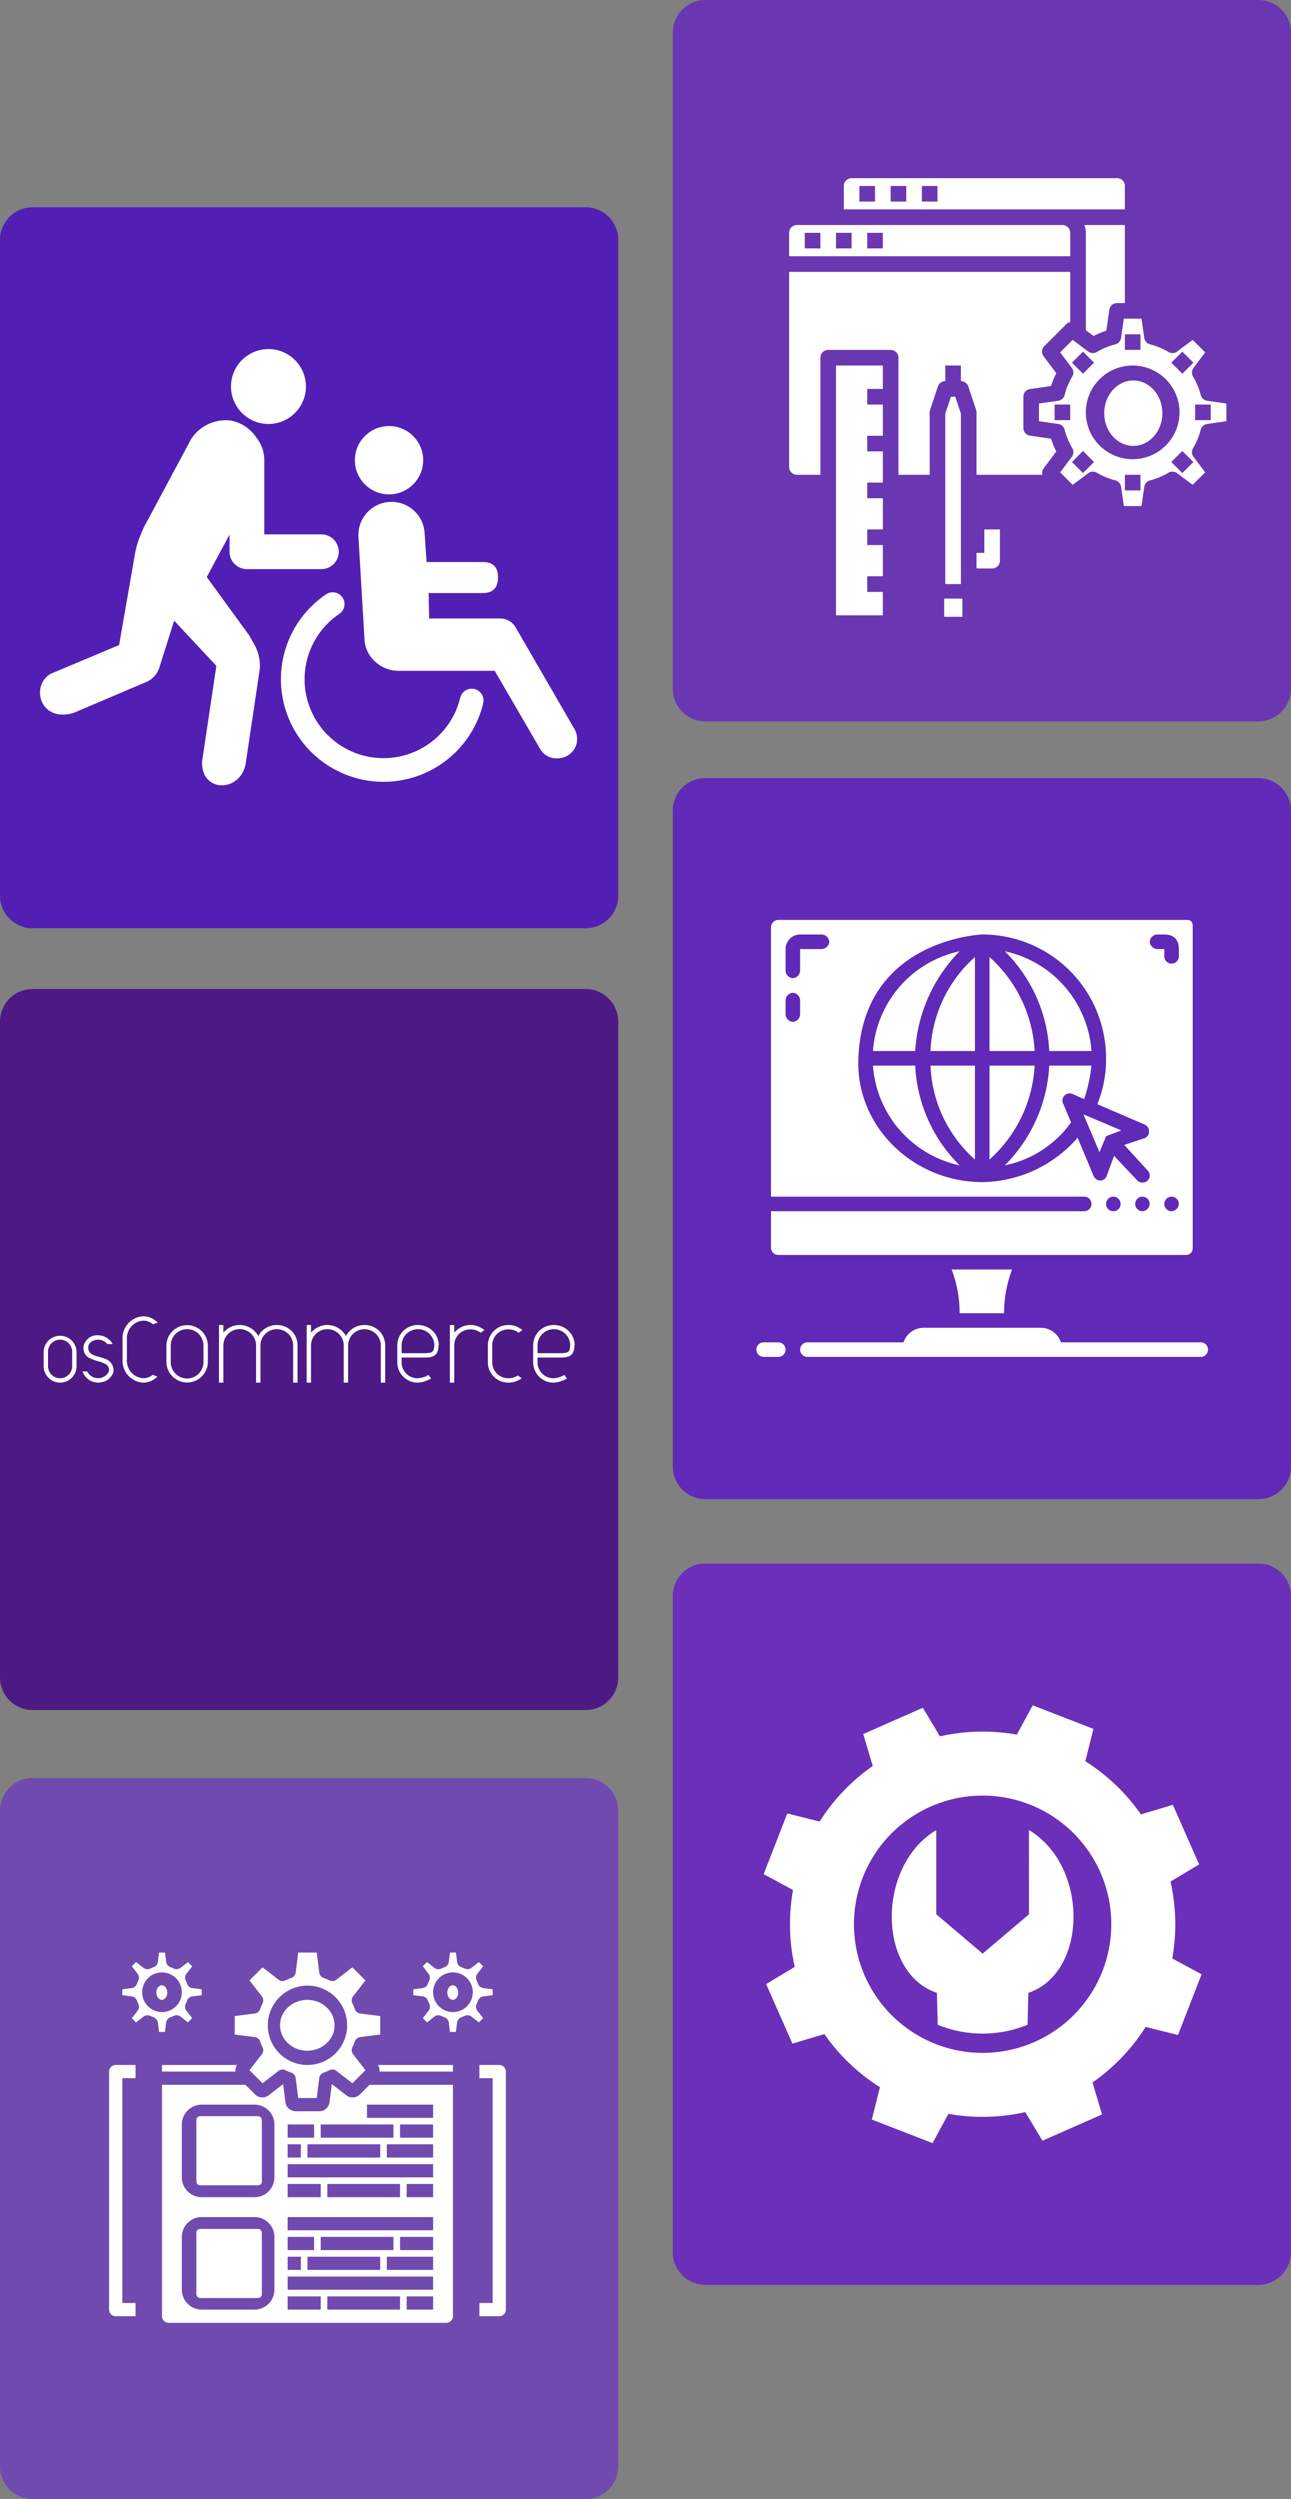
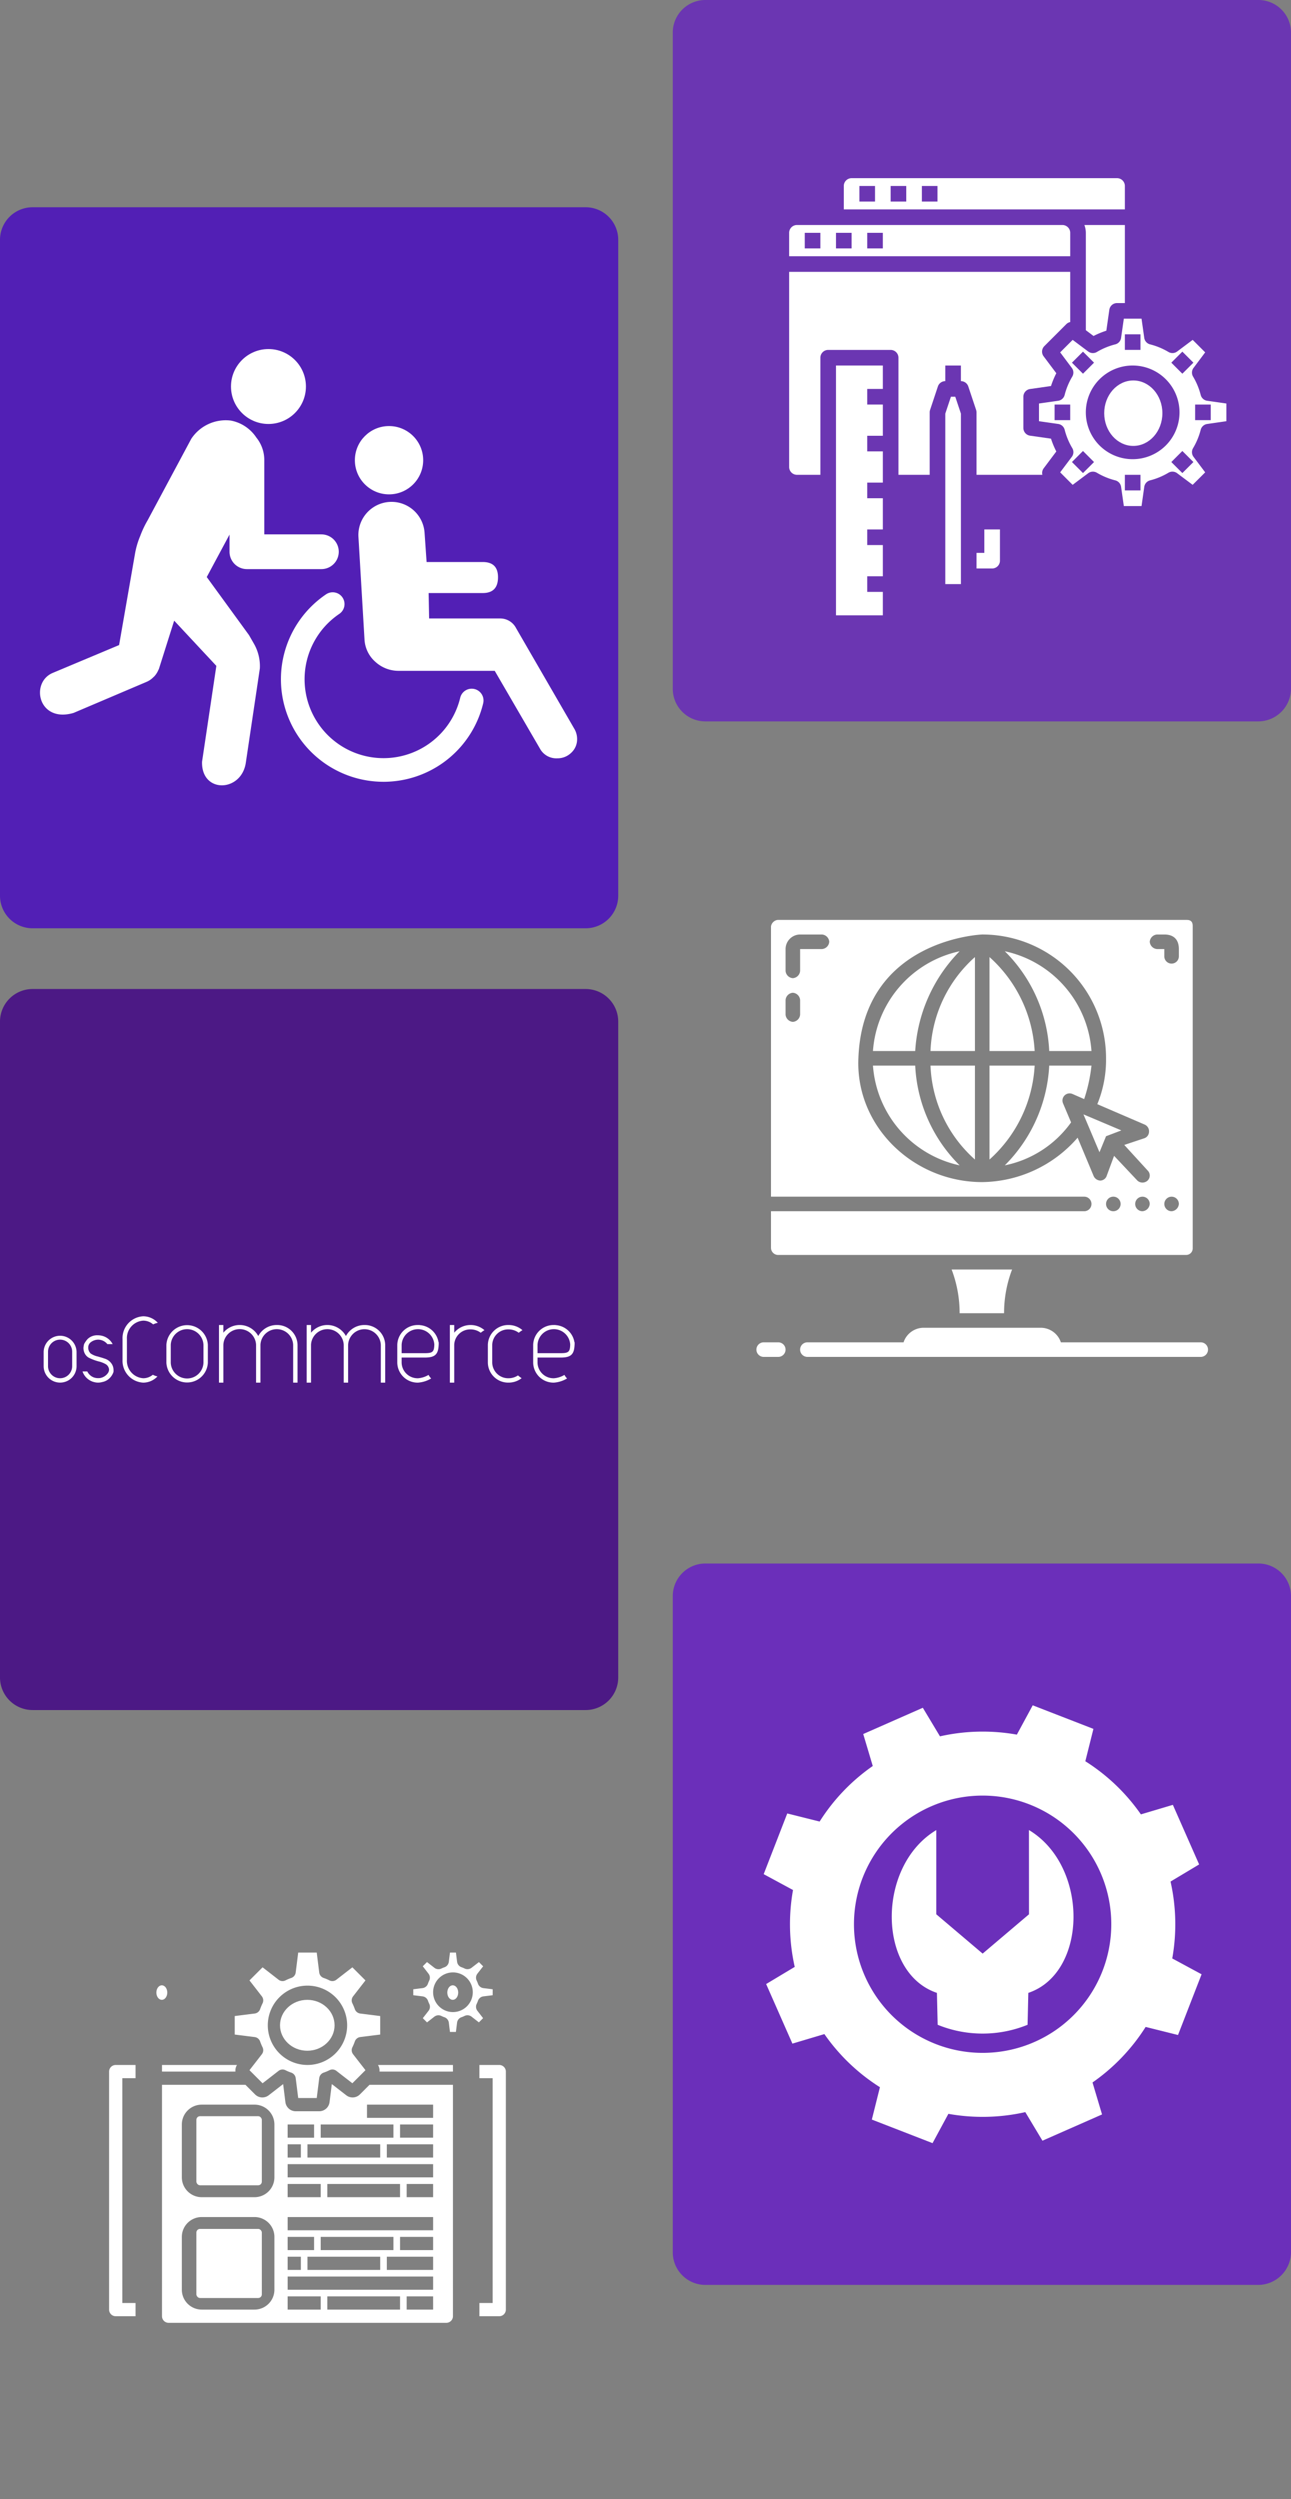
<svg xmlns="http://www.w3.org/2000/svg" width="355" height="687.3" viewBox="0 0 355 687.3">
  <rect x="0" y="0" width="355" height="687.3" fill="#808080" stroke="none" />
  <g id="ecommerce-oscommerce" transform="translate(-123 -82)">
    <path id="Path_4063" data-name="Path 4063" d="M161,867.8H9a8.963,8.963,0,0,1-9-9V678.5a8.963,8.963,0,0,1,9-9H161a8.963,8.963,0,0,1,9,9V858.8A8.963,8.963,0,0,1,161,867.8Z" transform="translate(123 -530.5)" fill="#521fb5" />
    <path id="Path_4074" data-name="Path 4074" d="M346,811.2H194a8.963,8.963,0,0,1-9-9V621.8a8.963,8.963,0,0,1,9-9H346a8.963,8.963,0,0,1,9,9V802.2A9.026,9.026,0,0,1,346,811.2Z" transform="translate(123 -530.8)" fill="#6b36b2" />
    <path id="Path_4076" data-name="Path 4076" d="M161,1083.5H9a8.963,8.963,0,0,1-9-9V894.2a8.963,8.963,0,0,1,9-9H161a8.963,8.963,0,0,1,9,9v180.3A8.963,8.963,0,0,1,161,1083.5Z" transform="translate(123 -531.2)" fill="#4c1985" />
-     <path id="Path_4082" data-name="Path 4082" d="M346,1025H194a8.963,8.963,0,0,1-9-9V835.7a8.963,8.963,0,0,1,9-9H346a8.963,8.963,0,0,1,9,9V1016A8.963,8.963,0,0,1,346,1025Z" transform="translate(123 -530.7)" fill="#6029b7" />
-     <path id="Path_4085" data-name="Path 4085" d="M161,1299.8H9a8.963,8.963,0,0,1-9-9V1110.5a8.963,8.963,0,0,1,9-9H161a8.963,8.963,0,0,1,9,9v180.3A8.963,8.963,0,0,1,161,1299.8Z" transform="translate(123 -530.5)" fill="#714aaf" />
    <path id="Path_4090" data-name="Path 4090" d="M346,1240.7H194a8.963,8.963,0,0,1-9-9V1051.3a8.963,8.963,0,0,1,9-9H346a8.963,8.963,0,0,1,9,9v180.3A9.048,9.048,0,0,1,346,1240.7Z" transform="translate(123 -530.3)" fill="#6b2fba" />
    <path id="download_10_" data-name="download (10)" d="M51.3,113.174l-4.36,8.064-16.693-6.482,2.225-8.9A53.27,53.27,0,0,1,17.2,91.246L8.405,93.867,1.184,77.482l7.86-4.716a53.437,53.437,0,0,1-.472-21.143L.508,47.263,6.99,30.57l8.9,2.224A53.252,53.252,0,0,1,30.5,17.517L27.88,8.723,44.266,1.5l4.716,7.861a53.4,53.4,0,0,1,21.142-.472L74.485.827,91.177,7.309l-2.224,8.9a53.25,53.25,0,0,1,15.278,14.612l8.793-2.621,7.221,16.387L112.384,49.3a53.409,53.409,0,0,1,.472,21.142L120.92,74.8,114.439,91.5l-8.9-2.225a53.276,53.276,0,0,1-14.612,15.277l2.621,8.793-16.386,7.221-4.716-7.86a53.441,53.441,0,0,1-21.144.472Zm9.41-16.761a35.38,35.38,0,1,0-35.379-35.38,35.38,35.38,0,0,0,35.379,35.38Zm-12.567-16.5.206,8.773a32.764,32.764,0,0,0,24.722,0l.206-8.773c16.36-5.51,16.707-34.862.172-44.783L73.462,58.3,60.716,69.113,47.971,58.3l0-23.16C31.441,45.061,31.788,74.407,48.147,79.916Z" transform="translate(332.492 550.173)" fill="#fff" fill-rule="evenodd" />
    <g id="download_21_" data-name="download (21)" transform="translate(132.927 168.514)">
      <circle id="Ellipse_20" data-name="Ellipse 20" cx="10.302" cy="10.302" r="10.302" transform="translate(53.593 9.486)" fill="#fff" />
      <circle id="Ellipse_21" data-name="Ellipse 21" cx="9.391" cy="9.391" r="9.391" transform="translate(87.658 30.663)" fill="#fff" />
      <path id="Path_4305" data-name="Path 4305" d="M118.4,99.661a5.533,5.533,0,0,1,.845,2.927,5.036,5.036,0,0,1-1.611,3.785,5.369,5.369,0,0,1-3.844,1.531,5.116,5.116,0,0,1-4.762-2.66l-12.44-21.4H70.3A9.4,9.4,0,0,1,63.8,81.4a8.819,8.819,0,0,1-3.013-6.083L59.11,46.927a9.109,9.109,0,0,1,18.182-1.12l.563,8.114H93.3c2.8,0,4.193,1.391,4.193,4.19q0,4.341-4.193,4.341H78.417l.131,6.992H97.979a4.9,4.9,0,0,1,4.48,2.658Z" transform="translate(29.524 14.134)" fill="#fff" />
      <path id="Path_4306" data-name="Path 4306" d="M78.446,53.845h-15.7v-20.6a9.782,9.782,0,0,0-2.185-6.025,10.818,10.818,0,0,0-7-4.668,11.354,11.354,0,0,0-10.893,5.015l-12,22.411a27.124,27.124,0,0,0-2.032,4.3,22.571,22.571,0,0,0-1.424,4.8L22.825,84.289,4.515,91.973c-6.189,2.7-3.9,13.825,5.8,10.973l20.1-8.553a5.817,5.817,0,0,0,1.839-1.27,2.958,2.958,0,0,0,.237-.213,6.031,6.031,0,0,0,1.142-1.791c.021-.065.084-.115.11-.18l4.223-13.362,11.6,12.435-3.933,26.372c-.231,8.84,10.994,8.411,12.064.074l3.829-25.732a12.375,12.375,0,0,0-1.709-6.949l-1.264-2.212L46.924,65.584,53.19,53.9v4.719A4.776,4.776,0,0,0,57.966,63.4H78.449a4.775,4.775,0,1,0,0-9.551Z" transform="translate(0 6.604)" fill="#fff" />
      <path id="Path_4307" data-name="Path 4307" d="M73.166,105.939A28.195,28.195,0,0,1,57.4,54.377a3.248,3.248,0,0,1,3.635,5.385A21.7,21.7,0,1,0,94.282,82.825a3.249,3.249,0,1,1,6.317,1.524,28.16,28.16,0,0,1-25.08,21.494c-.789.065-1.575.1-2.352.1Z" transform="translate(22.342 22.556)" fill="#fff" />
    </g>
    <g id="osCommerce" transform="translate(105.004 437.053)">
      <g id="Group_16553" data-name="Group 16553">
        <path id="Path_4807" data-name="Path 4807" d="M37.842,20.673a3.32,3.32,0,1,1-6.64,0V16.7a3.32,3.32,0,0,1,6.64,0ZM39.048,16.7A4.526,4.526,0,0,0,30,16.7v3.969a4.526,4.526,0,0,0,9.052,0Z" fill="#fff" />
      </g>
      <g id="Group_16554" data-name="Group 16554">
        <path id="Path_4808" data-name="Path 4808" d="M73.946,19.737a4.5,4.5,0,0,1-8.993,0V14.819a4.5,4.5,0,0,1,8.993,0Zm1.205-4.918a5.707,5.707,0,0,0-11.4,0v4.918a5.707,5.707,0,0,0,11.4,0Z" fill="#fff" />
      </g>
      <path id="Path_4809" data-name="Path 4809" d="M60.024,23.032a4.139,4.139,0,0,1-2.629.963,4.808,4.808,0,0,1-4.5-5.058V13.21a4.807,4.807,0,0,1,4.5-5.057,4.156,4.156,0,0,1,2.716,1.036,4.891,4.891,0,0,1,1.282-.437,5.435,5.435,0,0,0-4-1.8,6.01,6.01,0,0,0-5.7,6.263v5.727a6.01,6.01,0,0,0,5.7,6.264,5.413,5.413,0,0,0,3.9-1.708A4.951,4.951,0,0,1,60.024,23.032Z" fill="#fff" />
      <path id="Path_4810" data-name="Path 4810" d="M94.113,9.356a5.733,5.733,0,0,0-5.1,3.033,5.818,5.818,0,0,0-9.6-.917V9.356H78.212V25.2h1.205V14.819a4.5,4.5,0,0,1,8.994,0V25.2h1.205V14.819a4.5,4.5,0,0,1,8.993,0V25.2h1.206V14.819A5.593,5.593,0,0,0,94.113,9.356Z" fill="#fff" />
      <path id="Path_4811" data-name="Path 4811" d="M118.222,9.356a5.734,5.734,0,0,0-5.1,3.033,5.818,5.818,0,0,0-9.6-.917V9.356h-1.2V25.2h1.2V14.819a4.5,4.5,0,0,1,8.993,0V25.2h1.206V14.819a4.5,4.5,0,0,1,8.992,0V25.2h1.206V14.819A5.591,5.591,0,0,0,118.222,9.356Z" fill="#fff" />
      <path id="Path_4812" data-name="Path 4812" d="M138.629,14.664c0-.147.009-.3.009-.454a.556.556,0,0,0-.07-.2,5.609,5.609,0,0,0-5.189-4.629c-.068-.023-.141-.051-.2-.065v.055c-.08,0-.158-.011-.239-.011a5.592,5.592,0,0,0-5.7,5.463v4.918a5.593,5.593,0,0,0,5.7,5.463,8.161,8.161,0,0,0,3.621-1.152,3.851,3.851,0,0,1-.724-.979,6.535,6.535,0,0,1-2.9.926,4.388,4.388,0,0,1-4.5-4.258V18.306h6.344c2.807,0,3.73-.83,3.842-3.487h.014C138.638,14.766,138.63,14.715,138.629,14.664ZM134.782,17.1h-6.344V14.818a4.5,4.5,0,0,1,8.987-.111C137.378,16.744,136.961,17.1,134.782,17.1Z" fill="#fff" />
      <path id="Path_4813" data-name="Path 4813" d="M176,14.664c0-.147.009-.3.009-.454a.576.576,0,0,0-.07-.2,5.61,5.61,0,0,0-5.19-4.629c-.067-.023-.14-.051-.2-.065v.055c-.08,0-.158-.011-.239-.011a5.591,5.591,0,0,0-5.7,5.463v4.918a5.592,5.592,0,0,0,5.7,5.463,8.161,8.161,0,0,0,3.621-1.152,3.851,3.851,0,0,1-.724-.979,6.535,6.535,0,0,1-2.9.926,4.388,4.388,0,0,1-4.5-4.258V18.306h6.344c2.807,0,3.73-.83,3.842-3.487h.014C176.006,14.766,176,14.715,176,14.664ZM172.15,17.1h-6.344V14.818a4.5,4.5,0,0,1,8.987-.111C174.746,16.744,174.329,17.1,172.15,17.1Z" fill="#fff" />
      <path id="Path_4814" data-name="Path 4814" d="M160.433,23.213a4.635,4.635,0,0,1-2.586.781,4.388,4.388,0,0,1-4.5-4.258V14.818a4.388,4.388,0,0,1,4.5-4.258,4.634,4.634,0,0,1,2.792.926,7.559,7.559,0,0,1,1.024-.715,5.811,5.811,0,0,0-3.816-1.416,5.593,5.593,0,0,0-5.7,5.463v4.918a5.593,5.593,0,0,0,5.7,5.463,5.816,5.816,0,0,0,3.588-1.224A7.712,7.712,0,0,1,160.433,23.213Z" fill="#fff" />
      <path id="Path_4815" data-name="Path 4815" d="M147.4,9.356a5.782,5.782,0,0,0-4.5,2.116V9.356H141.7V25.2H142.9V14.819a4.387,4.387,0,0,1,4.5-4.258,4.629,4.629,0,0,1,2.791.926,7.687,7.687,0,0,1,1.024-.715A5.807,5.807,0,0,0,147.4,9.356Z" fill="#fff" />
      <path id="Path_4816" data-name="Path 4816" d="M49.2,21.455a3.052,3.052,0,0,0-.529-1.475,3.519,3.519,0,0,0-1.9-1.385c-1-.341-.353-.122-1.865-.575a5.588,5.588,0,0,1-1.981-.835,2.185,2.185,0,0,1-.661-1.665,1.769,1.769,0,0,1,.634-1.381,3.4,3.4,0,0,1,2.068-.756,3.3,3.3,0,0,1,2.56,1.232h1.451A4.527,4.527,0,0,0,45.334,12.2H45.32c-.117-.009-.232-.025-.352-.025-.026,0-.051.005-.077.006s-.08-.006-.121-.006a3.727,3.727,0,0,0-2.718,1.071,7.2,7.2,0,0,0-.939,1.366h.008a5.609,5.609,0,0,0-.174,1.008,3.353,3.353,0,0,0,.363,1.58,2.838,2.838,0,0,0,1.018,1.1,13.681,13.681,0,0,0,2.811,1.071,7.34,7.34,0,0,1,1.976.78,1.9,1.9,0,0,1,.87,1.452,1.78,1.78,0,0,1-.242.86,3.317,3.317,0,0,1-2.179,1.467,4.5,4.5,0,0,1-.571.038,3.611,3.611,0,0,1-1.1-.164c-.077-.026-.154-.054-.228-.085-.05-.021-.1-.046-.146-.068a3.505,3.505,0,0,1-.313-.172,2.768,2.768,0,0,1-.339-.25c-.016-.016-.031-.021-.046-.036A3.365,3.365,0,0,1,42,22.125H40.684a4.541,4.541,0,0,0,2.653,2.756c.041.018.08.036.122.053a4.037,4.037,0,0,0,.453.125c.07.017.132.039.205.051a4.136,4.136,0,0,0,2-.074A3.81,3.81,0,0,0,48,24.1a4.306,4.306,0,0,0,1.2-1.823A4.478,4.478,0,0,0,49.2,21.455Z" fill="#fff" />
    </g>
    <g id="download_13_" data-name="download (13)" transform="translate(151 615)">
      <rect id="Rectangle_798" data-name="Rectangle 798" width="18" height="19" rx="1" transform="translate(26 49)" fill="#fff" />
      <rect id="Rectangle_799" data-name="Rectangle 799" width="18" height="19" rx="1" transform="translate(26 80)" fill="#fff" />
      <path id="Path_4263" data-name="Path 4263" d="M27.982,28.457a14.992,14.992,0,0,0,.673,1.6,1.818,1.818,0,0,1-.2,1.909l-3.4,4.382,3.6,3.6,4.382-3.4a1.78,1.78,0,0,1,1.909-.2,12,12,0,0,0,1.6.673,1.818,1.818,0,0,1,1.218,1.491L38.456,44h5.091l.691-5.491a1.818,1.818,0,0,1,1.218-1.491,12,12,0,0,0,1.6-.673,1.78,1.78,0,0,1,1.909.2l4.382,3.4,3.6-3.6-3.4-4.382a1.818,1.818,0,0,1-.2-1.909,14.989,14.989,0,0,0,.673-1.6,1.818,1.818,0,0,1,1.491-1.218L61,26.547V21.456l-5.491-.691a1.818,1.818,0,0,1-1.491-1.218,14.989,14.989,0,0,0-.673-1.6,1.818,1.818,0,0,1,.2-1.909l3.4-4.382-3.6-3.6-4.382,3.4a1.78,1.78,0,0,1-1.909.2,12,12,0,0,0-1.6-.673,1.818,1.818,0,0,1-1.218-1.491L43.547,4H38.456l-.691,5.491a1.818,1.818,0,0,1-1.218,1.491,12,12,0,0,0-1.6.673,1.78,1.78,0,0,1-1.909-.2l-4.382-3.4-3.6,3.6,3.4,4.382a1.818,1.818,0,0,1,.2,1.909,14.991,14.991,0,0,0-.673,1.6,1.818,1.818,0,0,1-1.491,1.218L21,21.456v5.091l5.491.691A1.818,1.818,0,0,1,27.982,28.457ZM41,13.092A10.91,10.91,0,1,1,30.092,24,10.91,10.91,0,0,1,41,13.092Z" transform="translate(15.548)" fill="#fff" />
      <ellipse id="Ellipse_17" data-name="Ellipse 17" cx="7.5" cy="7" rx="7.5" ry="7" transform="translate(49 17)" fill="#fff" />
      <path id="Path_4264" data-name="Path 4264" d="M65.638,20.025a1.818,1.818,0,0,1-.2-1.917,7.324,7.324,0,0,0,.351-.846,1.818,1.818,0,0,1,1.5-1.216l2.546-.316V14.094l-2.546-.316a1.818,1.818,0,0,1-1.5-1.216,7.324,7.324,0,0,0-.351-.846,1.818,1.818,0,0,1,.2-1.918l1.575-2.022-1.16-1.16L64.025,8.182a1.818,1.818,0,0,1-1.924.195,6.784,6.784,0,0,0-.838-.349,1.818,1.818,0,0,1-1.216-1.5L59.728,4H58.092l-.318,2.546a1.818,1.818,0,0,1-1.216,1.5,6.784,6.784,0,0,0-.838.349A1.818,1.818,0,0,1,53.8,8.182L51.775,6.607l-1.16,1.16L52.182,9.8a1.818,1.818,0,0,1,.2,1.915,7.324,7.324,0,0,0-.351.846,1.818,1.818,0,0,1-1.5,1.216L48,14.09v1.637l2.546.316a1.818,1.818,0,0,1,1.5,1.216,7.324,7.324,0,0,0,.351.846,1.818,1.818,0,0,1-.2,1.917l-1.575,2.02,1.16,1.16L53.8,21.627a1.818,1.818,0,0,1,1.922-.195,6.785,6.785,0,0,0,.838.349,1.818,1.818,0,0,1,1.216,1.5l.311,2.542h1.637l.318-2.546a1.818,1.818,0,0,1,1.216-1.5,6.785,6.785,0,0,0,.838-.349,1.818,1.818,0,0,1,1.924.195l2.02,1.575,1.16-1.16Zm-6.728.34a5.455,5.455,0,1,1,5.455-5.455A5.455,5.455,0,0,1,58.91,20.365Z" transform="translate(37.643)" fill="#fff" />
      <ellipse id="Ellipse_18" data-name="Ellipse 18" cx="1.5" cy="2" rx="1.5" ry="2" transform="translate(95 13)" fill="#fff" />
-       <path id="Path_4265" data-name="Path 4265" d="M16.046,23.274a1.818,1.818,0,0,1,1.216-1.5,6.785,6.785,0,0,0,.838-.349,1.818,1.818,0,0,1,1.924.195l2.02,1.575,1.16-1.16-1.567-2.013a1.818,1.818,0,0,1-.2-1.917,7.325,7.325,0,0,0,.351-.846,1.818,1.818,0,0,1,1.5-1.216l2.546-.316V14.094l-2.546-.316a1.818,1.818,0,0,1-1.5-1.216,7.325,7.325,0,0,0-.351-.846,1.818,1.818,0,0,1,.2-1.918l1.575-2.022-1.16-1.16L20.025,8.182a1.818,1.818,0,0,1-1.924.195,6.784,6.784,0,0,0-.838-.349,1.818,1.818,0,0,1-1.216-1.5L15.728,4H14.092l-.318,2.546a1.818,1.818,0,0,1-1.216,1.5,6.784,6.784,0,0,0-.838.349A1.818,1.818,0,0,1,9.8,8.182L7.775,6.615l-1.16,1.16L8.182,9.8a1.818,1.818,0,0,1,.2,1.915,7.324,7.324,0,0,0-.351.846,1.818,1.818,0,0,1-1.5,1.216L4,14.09v1.637l2.546.316a1.818,1.818,0,0,1,1.5,1.216,7.325,7.325,0,0,0,.351.846,1.818,1.818,0,0,1-.211,1.92l-1.575,2.02,1.16,1.16L9.8,21.638a1.818,1.818,0,0,1,1.922-.195,6.784,6.784,0,0,0,.838.349,1.818,1.818,0,0,1,1.216,1.5l.318,2.531h1.637ZM9.455,14.91a5.455,5.455,0,1,1,5.455,5.455A5.455,5.455,0,0,1,9.455,14.91Z" transform="translate(1.637)" fill="#fff" />
      <ellipse id="Ellipse_19" data-name="Ellipse 19" cx="1.5" cy="2" rx="1.5" ry="2" transform="translate(15 13)" fill="#fff" />
      <path id="Path_4266" data-name="Path 4266" d="M10,22.818H30.2A2.817,2.817,0,0,1,30.62,21H10Z" transform="translate(6.547 13.912)" fill="#fff" />
      <path id="Path_4267" data-name="Path 4267" d="M64.423,26.727a2.838,2.838,0,0,1-3.764.236L56.695,23.89l-.618,4.964a2.864,2.864,0,0,1-2.837,2.509H46.767a2.864,2.864,0,0,1-2.837-2.509l-.618-4.964-3.964,3.073a2.838,2.838,0,0,1-3.764-.236L32.947,24.09H10V87.732a1.818,1.818,0,0,0,1.818,1.818h76.37a1.818,1.818,0,0,0,1.818-1.818V24.09H67.059ZM40.912,80.458a5.471,5.471,0,0,1-5.455,5.455H20.91a5.471,5.471,0,0,1-5.455-5.455V65.912a5.471,5.471,0,0,1,5.455-5.455H35.457a5.471,5.471,0,0,1,5.455,5.455Zm0-30.912A5.471,5.471,0,0,1,35.457,55H20.91a5.471,5.471,0,0,1-5.455-5.455V35a5.471,5.471,0,0,1,5.455-5.455H35.457A5.471,5.471,0,0,1,40.912,35ZM53.64,35h20v3.637h-20Zm16.365,5.455v3.637H50V40.455ZM44.548,35h7.273v3.637H44.548Zm0,5.455h3.637v3.637H44.548Zm0,10.91H53.64V55H44.548Zm0,14.547h7.273v3.637H44.548Zm25.457,5.455V75H50V71.367ZM53.64,69.548V65.912h20v3.637Zm-9.092,1.818h3.637V75H44.548ZM53.64,85.913H44.548V82.277H53.64Zm21.82,0h-20V82.277h20Zm9.092,0H77.278V82.277h7.273Zm0-5.455h-40V76.822h40Zm0-5.455H71.823V71.367H84.552Zm0-5.455H75.46V65.912h9.092Zm0-5.455h-40V60.457h40ZM55.458,55V51.365h20V55Zm29.093,0H77.278V51.365h7.273Zm0-5.455h-40V45.91h40Zm0-5.455H71.823V40.455H84.552Zm0-5.455H75.46V35h9.092Zm0-5.455H66.368V29.545H84.552Z" transform="translate(6.547 16.277)" fill="#fff" />
      <path id="Path_4268" data-name="Path 4268" d="M43.078,22.818h20.2V21H42.66A2.842,2.842,0,0,1,43.078,22.818Z" transform="translate(33.273 13.912)" fill="#fff" />
      <path id="Path_4269" data-name="Path 4269" d="M2,22.818v65.46A1.818,1.818,0,0,0,3.818,90.1H9.273V86.46H5.637V24.637H9.273V21H3.818A1.818,1.818,0,0,0,2,22.818Z" transform="translate(0 13.912)" fill="#fff" />
      <path id="Path_4270" data-name="Path 4270" d="M63.455,21H58v3.637h3.637V86.46H58V90.1h5.455a1.818,1.818,0,0,0,1.818-1.818V22.818A1.818,1.818,0,0,0,63.455,21Z" transform="translate(45.827 13.912)" fill="#fff" />
    </g>
    <g id="download_72_" data-name="download (72)" transform="translate(336 127)">
      <path id="Path_4651" data-name="Path 4651" d="M32.294,59.734H28V55.441h2.147V49h4.294v8.588A2.147,2.147,0,0,1,32.294,59.734Z" transform="translate(27.525 51.61)" fill="#fff" />
-       <rect id="Rectangle_889" data-name="Rectangle 889" width="5" height="5" transform="translate(46.636 119.636)" fill="#fff" />
      <path id="Path_4652" data-name="Path 4652" d="M22.881,34.441V28H10V96.7H22.881V90.26H18.588V85.966h4.294V77.378H18.588V73.085h4.294V64.5H18.588V60.2h4.294V51.616H18.588V47.322h4.294V38.734H18.588V34.441Z" transform="translate(6.881 27.525)" fill="#fff" />
      <path id="Path_4653" data-name="Path 4653" d="M28.294,36.642,26.746,32h-1.2L24,36.642V83.525h4.294Z" transform="translate(22.938 32.113)" fill="#fff" />
      <ellipse id="Ellipse_26" data-name="Ellipse 26" cx="8" cy="9" rx="8" ry="9" transform="translate(90.636 59.636)" fill="#fff" />
      <path id="Path_4654" data-name="Path 4654" d="M44.332,40.524a23.3,23.3,0,0,1,3.519-1.456l.822-5.758A2.147,2.147,0,0,1,50.8,31.469h2.147V10H41.816a6.368,6.368,0,0,1,.4,2.147V38.934Z" transform="translate(43.371 6.881)" fill="#fff" />
      <path id="Path_4655" data-name="Path 4655" d="M77.464,65.4a23.315,23.315,0,0,1-1.458-3.519l-5.758-.822a2.147,2.147,0,0,1-1.842-2.125V50.35a2.147,2.147,0,0,1,1.842-2.125l5.758-.822a23.315,23.315,0,0,1,1.458-3.519l-3.489-4.65a2.147,2.147,0,0,1,.2-2.806l6.071-6.071a2.076,2.076,0,0,1,1.041-.545V16H4V69.672a2.147,2.147,0,0,0,2.147,2.147h6.441v-32.2a2.147,2.147,0,0,1,2.147-2.147H31.91a2.147,2.147,0,0,1,2.147,2.147v32.2h8.588V54.644a2.147,2.147,0,0,1,.112-.678L44.9,47.525a2.147,2.147,0,0,1,2.035-1.468V41.763h4.294v4.294a2.147,2.147,0,0,1,2.035,1.468l2.147,6.441a2.147,2.147,0,0,1,.112.678V71.819H73.632a2.115,2.115,0,0,1,.343-1.765Z" transform="translate(0 13.763)" fill="#fff" />
      <path id="Path_4656" data-name="Path 4656" d="M41.827,64.261,45.262,67.7l4.274-3.2a2.147,2.147,0,0,1,2.383-.129,19.02,19.02,0,0,0,5.058,2.093,2.147,2.147,0,0,1,1.6,1.778l.756,5.29H64.2l.754-5.288a2.147,2.147,0,0,1,1.6-1.778A19.02,19.02,0,0,0,71.6,64.367a2.147,2.147,0,0,1,2.383.129l4.274,3.2L81.7,64.264,78.5,60a2.147,2.147,0,0,1-.131-2.385,19.157,19.157,0,0,0,2.1-5.06,2.147,2.147,0,0,1,1.775-1.593l5.288-.766V45.33l-5.288-.756a2.147,2.147,0,0,1-1.775-1.593,19.157,19.157,0,0,0-2.1-5.06,2.147,2.147,0,0,1,.131-2.385l3.2-4.272-3.435-3.435-4.274,3.2a2.147,2.147,0,0,1-2.383.129,19.019,19.019,0,0,0-5.058-2.093,2.147,2.147,0,0,1-1.6-1.778L64.2,22H59.33l-.754,5.288a2.147,2.147,0,0,1-1.6,1.778,19.019,19.019,0,0,0-5.058,2.093,2.147,2.147,0,0,1-2.383-.129l-4.274-3.2-3.435,3.435,3.2,4.272a2.147,2.147,0,0,1,.131,2.385,19.157,19.157,0,0,0-2.1,5.06,2.147,2.147,0,0,1-1.775,1.593L36,45.33V50.2l5.288.756a2.147,2.147,0,0,1,1.775,1.593,19.156,19.156,0,0,0,2.1,5.06,2.147,2.147,0,0,1-.131,2.385ZM78.938,45.616h4.294V49.91H78.938ZM44.588,49.91H40.294V45.616h4.294ZM63.91,69.231H59.616V64.938H63.91Zm14.552-7.806-3.036,3.036L72.39,61.425l3.036-3.036ZM75.425,31.064,78.461,34.1l-3.036,3.036L72.39,34.1Zm-15.81-4.77H63.91v4.294H59.616Zm2.147,8.588A12.881,12.881,0,1,1,48.881,47.763,12.881,12.881,0,0,1,61.763,34.881Zm-16.7-.781L48.1,31.064,51.136,34.1,48.1,37.136ZM48.1,58.39l3.036,3.036L48.1,64.461l-3.036-3.036Z" transform="translate(36.7 20.644)" fill="#fff" />
      <path id="Path_4657" data-name="Path 4657" d="M88.288,6.147A2.147,2.147,0,0,0,86.141,4H13.147A2.147,2.147,0,0,0,11,6.147v6.441H88.288Zm-68.7,4.294H15.294V6.147h4.294Zm8.588,0H23.881V6.147h4.294Zm8.588,0H32.469V6.147h4.294Z" transform="translate(8.028 0)" fill="#fff" />
      <path id="Path_4658" data-name="Path 4658" d="M4,12.147v6.441H81.288V12.147A2.147,2.147,0,0,0,79.141,10H6.147A2.147,2.147,0,0,0,4,12.147Zm21.469,0h4.294v4.294H25.469Zm-8.588,0h4.294v4.294H16.881Zm-8.588,0h4.294v4.294H8.294Z" transform="translate(0 6.881)" fill="#fff" />
    </g>
    <g id="Group_16497" data-name="Group 16497" transform="translate(-31 -37)">
      <g id="download_32_" data-name="download (32)" transform="translate(362 372)">
        <path id="Path_4371" data-name="Path 4371" d="M117.161,62.006H78.7A5.834,5.834,0,0,0,73.1,58H41.05a5.834,5.834,0,0,0-5.608,4.006H9a2,2,0,1,0,0,4.006H117.161a2,2,0,1,0,0-4.006Z" transform="translate(5.018 54.164)" fill="#fff" />
        <path id="Path_4372" data-name="Path 4372" d="M4.8,94.135H117.167a1.788,1.788,0,0,0,1.8-1.8V3.8c0-.6,0-1.8-1.6-1.8H4.8A2.124,2.124,0,0,0,3,3.8V78.111H89.126a2,2,0,0,1,0,4.006H3V92.132A1.979,1.979,0,0,0,4.8,94.135ZM97.138,82.117a2,2,0,0,1,0-4.006,2,2,0,0,1,0,4.006Zm8.012,0a2,2,0,1,1,2-2A2.154,2.154,0,0,1,105.149,82.117Zm8.012,0a2,2,0,1,1,2-2A2.154,2.154,0,0,1,113.161,82.117ZM109.155,6.006h2c2.6,0,4.006,1.4,4.006,4.006v2a2,2,0,1,1-4.006,0v-2h-2a2.154,2.154,0,0,1-2-2A2.154,2.154,0,0,1,109.155,6.006ZM11.012,28.038a2.154,2.154,0,0,1-2,2,2.154,2.154,0,0,1-2-2V24.032a2.154,2.154,0,0,1,2-2,2.154,2.154,0,0,1,2,2ZM17.02,10.012H11.012V16.02a2.154,2.154,0,0,1-2,2,2.154,2.154,0,0,1-2-2V10.012a4.018,4.018,0,0,1,4.006-4.006H17.02a2.154,2.154,0,0,1,2,2A2.154,2.154,0,0,1,17.02,10.012Zm70.3,51.876A35.266,35.266,0,0,1,61.085,74.105c-18.828,0-34.851-15.222-34.05-34.05,1.2-32.848,34.05-34.05,34.05-34.05a34.021,34.021,0,0,1,34.05,34.05,32.2,32.2,0,0,1-2.4,12.618l13.019,5.608a2.011,2.011,0,0,1,1.2,2,1.924,1.924,0,0,1-1.4,1.8l-5.408,1.8,6.409,7.01a1.936,1.936,0,0,1,0,2.8,2.068,2.068,0,0,1-2.8,0l-6.409-6.81-2,5.408a1.924,1.924,0,0,1-1.8,1.4,2.135,2.135,0,0,1-1.8-1.2Z" transform="translate(1.006 -2)" fill="#fff" />
        <path id="Path_4373" data-name="Path 4373" d="M42.221,62.018A33.718,33.718,0,0,1,44.424,50H27.8A33.718,33.718,0,0,1,30,62.018Z" transform="translate(25.878 46.141)" fill="#fff" />
        <path id="Path_4374" data-name="Path 4374" d="M17,22A30.271,30.271,0,0,0,40.835,49.44,41.378,41.378,0,0,1,28.617,22Z" transform="translate(15.047 18.059)" fill="#fff" />
        <path id="Path_4375" data-name="Path 4375" d="M37.118,47.838V22H24.9A36.4,36.4,0,0,0,37.118,47.838Z" transform="translate(22.97 18.059)" fill="#fff" />
        <path id="Path_4376" data-name="Path 4376" d="M33,22V47.838A37.41,37.41,0,0,0,45.418,22Z" transform="translate(31.094 18.059)" fill="#fff" />
        <path id="Path_4377" data-name="Path 4377" d="M58.935,22H47.318A41.8,41.8,0,0,1,35.1,49.44,29.63,29.63,0,0,0,53.327,37.623l-2.2-5.208a1.967,1.967,0,0,1,2.6-2.6l3.2,1.4A44.186,44.186,0,0,0,58.935,22Z" transform="translate(33.2 18.059)" fill="#fff" />
        <path id="Path_4378" data-name="Path 4378" d="M58.935,33.74A30.271,30.271,0,0,0,35.1,6.3,41.378,41.378,0,0,1,47.318,33.74Z" transform="translate(33.2 2.313)" fill="#fff" />
        <path id="Path_4379" data-name="Path 4379" d="M24.9,32.938H37.118V7.1A36.4,36.4,0,0,0,24.9,32.938Z" transform="translate(22.97 3.115)" fill="#fff" />
        <path id="Path_4380" data-name="Path 4380" d="M40.835,6.3A30.271,30.271,0,0,0,17,33.74H28.617A42.785,42.785,0,0,1,40.835,6.3Z" transform="translate(15.047 2.313)" fill="#fff" />
        <path id="Path_4381" data-name="Path 4381" d="M33,7.1V32.938H45.418A37.41,37.41,0,0,0,33,7.1Z" transform="translate(31.094 3.115)" fill="#fff" />
        <path id="Path_4382" data-name="Path 4382" d="M52.109,34.709l4.206-1.6L45.9,28.7l4.406,10.415Z" transform="translate(44.031 24.778)" fill="#fff" />
        <path id="Path_4383" data-name="Path 4383" d="M7.009,60H3a2,2,0,1,0,0,4.006H7.009a2,2,0,1,0,0-4.006Z" transform="translate(-1 56.17)" fill="#fff" />
      </g>
    </g>
  </g>
</svg>